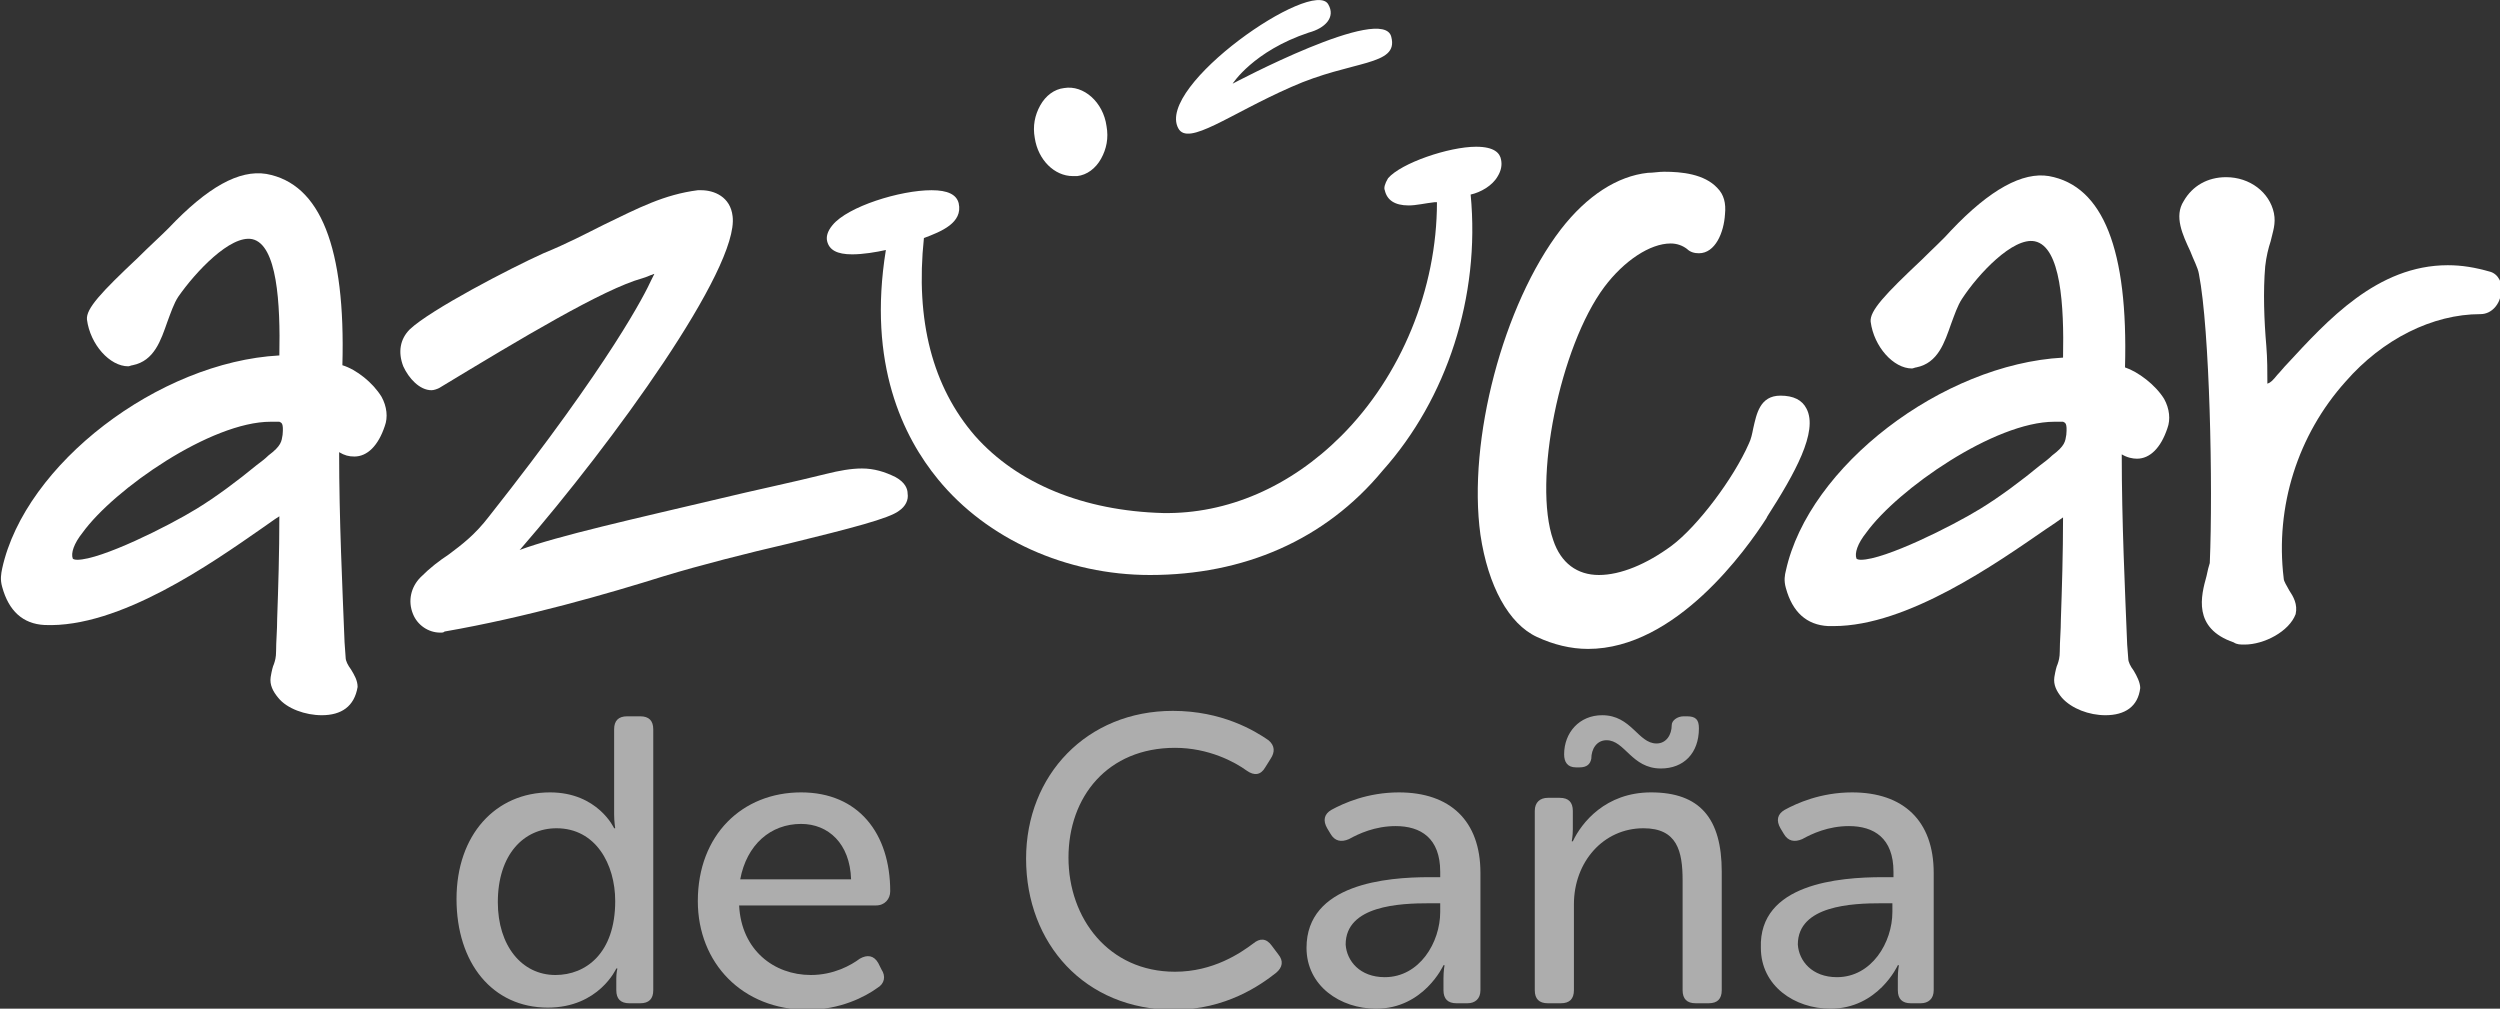
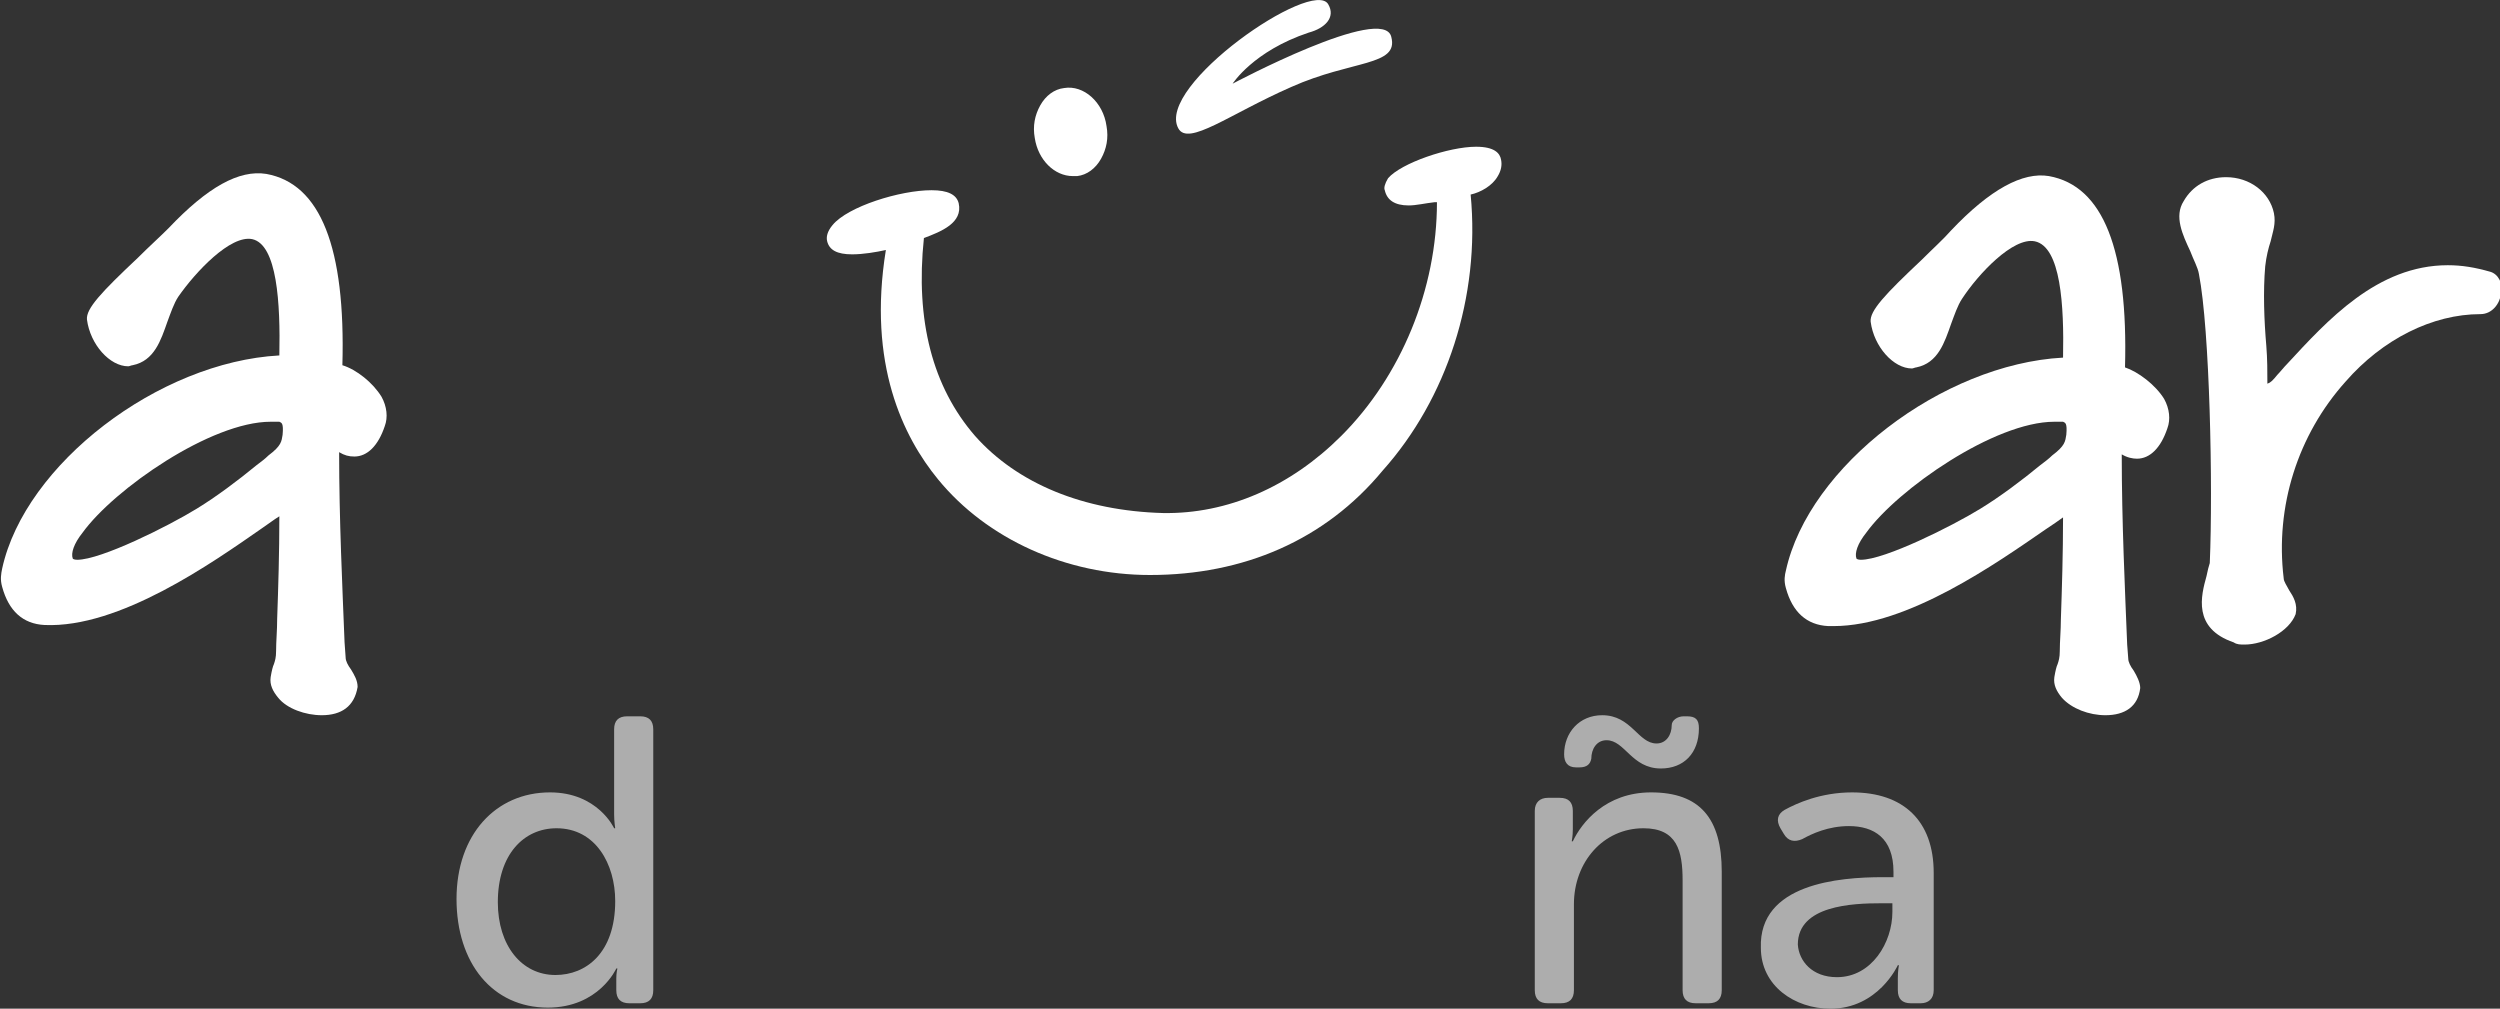
<svg xmlns="http://www.w3.org/2000/svg" version="1.1" id="Layer_1" x="0px" y="0px" viewBox="0 0 230 92.8" style="enable-background:new 0 0 230 92.8;" xml:space="preserve">
  <rect x="0" y="0" width="230" height="92.8" fill="#333333" stroke="none" />
  <style type="text/css">
	.st0{fill:#FFFFFF;}
	.st1{opacity:0.6;}
</style>
  <path class="st0" d="M98.7,16.2c-1.7,0-3.2-1.5-3.5-3.5c-0.2-1.1,0-2.1,0.5-3s1.3-1.5,2.2-1.6c1.8-0.3,3.6,1.3,3.9,3.5  c0.2,1.1,0,2.1-0.5,3s-1.3,1.5-2.2,1.6C99,16.2,98.8,16.2,98.7,16.2" />
-   <path class="st0" d="M146.1,59.7c-1.6,0-3.2-0.4-4.7-1.1c-2.6-1.2-4.5-4.7-5.2-9.4c-1.2-8.7,2.1-21.2,7.4-28.1  c2.4-3.1,5.2-4.9,8-5.2c0.5,0,1-0.1,1.5-0.1c1.6,0,3.7,0.2,4.9,1.5c0.6,0.6,0.8,1.4,0.7,2.4c-0.1,1.7-0.9,3.6-2.4,3.6  c-0.4,0-0.8-0.1-1.1-0.4c-0.4-0.3-0.9-0.5-1.5-0.5c-1.9,0-4.3,1.6-6.1,4c-4.1,5.5-6.6,17.9-4.7,23.3c0.7,2.1,2.2,3.2,4.2,3.2  s4.4-1,6.7-2.7c2.4-1.8,5.7-6.2,7.1-9.4c0.2-0.4,0.3-0.9,0.4-1.4c0.3-1.3,0.6-3,2.5-3c1.2,0,2,0.4,2.4,1.2c1.1,2.1-1.1,6-3.6,9.9  l-0.1,0.2C160.7,50.5,154.2,59.7,146.1,59.7" />
  <path class="st0" d="M29.6,65.8c-1.5,0-3.2-0.6-4-1.6c-0.5-0.6-0.8-1.2-0.7-1.9c0.1-0.6,0.2-1,0.3-1.2c0.1-0.3,0.2-0.6,0.2-1.2  c0-0.9,0.1-1.9,0.1-3c0.1-2.8,0.2-6,0.2-9.4c-0.5,0.3-1,0.7-1.6,1.1c-4.6,3.2-13.1,9.2-20,8.9c-2-0.1-3.3-1.3-3.9-3.5  c-0.2-0.7-0.1-1.2,0-1.7c2.1-9.6,14.4-19,25.5-19.6c0.1-4.8-0.2-10.2-2.5-10.7c-2-0.4-5.2,3-6.8,5.3c-0.4,0.6-0.7,1.5-1,2.3  c-0.6,1.7-1.2,3.6-3.2,4c-0.1,0-0.3,0.1-0.4,0.1c-1.7,0-3.5-2-3.8-4.3c-0.1-1,1.3-2.5,4.7-5.7c1-1,2-1.9,2.8-2.7  c3.6-3.8,6.5-5.4,9-5c5,0.9,7.3,6.8,7,17.6c1.3,0.4,2.8,1.6,3.6,2.9c0.5,0.9,0.6,1.9,0.3,2.7C34.8,41,33.8,42,32.6,42  c-0.5,0-0.9-0.1-1.4-0.4c0,6.2,0.3,12.4,0.5,17.5l0.1,1.4c0,0.3,0.2,0.7,0.5,1.1c0.3,0.5,0.6,1,0.6,1.6C32.6,65,31.4,65.8,29.6,65.8   M6.7,51.4c0,0,0.1,0.1,0.4,0.1c2.2,0,8.4-3.1,11-4.7c1.8-1.1,3.8-2.6,5.5-4c0.4-0.3,0.8-0.6,1.1-0.9c1.2-0.9,1.2-1.3,1.3-1.9  c0.1-1.1-0.1-1.1-0.3-1.2c-0.2,0-0.5,0-0.8,0C19.4,38.8,10.5,45,7.6,49C6.8,50,6.5,50.9,6.7,51.4" />
  <path class="st0" d="M193.7,65.8c-1.5,0-3.1-0.6-4-1.6c-0.5-0.6-0.8-1.2-0.7-1.9c0.1-0.6,0.2-1,0.3-1.2c0.1-0.3,0.2-0.6,0.2-1.2  c0-0.9,0.1-1.9,0.1-2.9c0.1-2.9,0.2-6.1,0.2-9.4c-0.4,0.3-1,0.7-1.6,1.1c-4.5,3.1-12.7,8.9-19.5,8.9c-0.2,0-0.3,0-0.5,0  c-2-0.1-3.3-1.3-3.9-3.5c-0.2-0.7-0.1-1.2,0-1.6c2.1-9.6,14.4-19,25.5-19.6c0.1-4.8-0.2-10.2-2.6-10.7c-2-0.4-5.2,3-6.7,5.3  c-0.4,0.6-0.7,1.5-1,2.3c-0.6,1.7-1.2,3.6-3.2,4c-0.1,0-0.3,0.1-0.4,0.1c-1.7,0-3.5-2-3.8-4.3c-0.1-1,1.3-2.5,4.7-5.7  c1-1,2-1.9,2.7-2.7c3.6-3.8,6.6-5.4,9-5c5,0.9,7.3,6.8,7,17.6c1.2,0.4,2.8,1.6,3.6,2.9c0.5,0.9,0.6,1.9,0.3,2.7  c-0.6,1.8-1.6,2.8-2.8,2.8c-0.4,0-0.9-0.1-1.4-0.4c0,6.2,0.3,12.5,0.5,17.5l0.1,1.3c0,0.3,0.2,0.7,0.5,1.1c0.3,0.5,0.6,1.1,0.6,1.6  C196.7,65,195.5,65.8,193.7,65.8 M170.8,51.4c0,0,0.1,0.1,0.4,0.1c2.2,0,8.4-3.1,11-4.7c1.8-1.1,3.8-2.6,5.5-4  c0.4-0.3,0.8-0.6,1.1-0.9c1.2-0.9,1.2-1.3,1.3-1.9c0.1-1.1-0.1-1.1-0.3-1.2c-0.2,0-0.5,0-0.8,0c-5.5,0-14.4,6.2-17.3,10.2  C170.9,50,170.6,50.9,170.8,51.4" />
  <path class="st0" d="M206.5,59.3c-0.4,0-0.7,0-1-0.2c-3.8-1.3-3-4.3-2.5-6.1c0.1-0.5,0.2-0.9,0.3-1.2c0.3-7,0-21.5-1-26.6  c-0.1-0.6-0.5-1.3-0.8-2.1c-0.7-1.5-1.5-3.2-0.6-4.6c0.8-1.4,2.2-2.2,3.9-2.2c2.2,0,4,1.4,4.4,3.3c0.2,1-0.1,1.7-0.3,2.6  c-0.2,0.6-0.4,1.4-0.5,2.3c-0.2,2.3-0.1,5,0.1,7.3c0.1,1.2,0.1,2.4,0.1,3.5c0.3-0.1,0.5-0.3,0.9-0.8c0.3-0.3,0.6-0.7,0.9-1  c3.7-4,8.3-9.1,14.8-9.1c1.3,0,2.5,0.2,3.9,0.6c0.7,0.2,1.2,1,1,2c-0.1,0.9-0.8,1.9-1.9,1.9c-4.4,0-9,2.3-12.4,6.2  c-4.4,4.9-6.5,11.5-5.7,18.1c0,0.3,0.3,0.7,0.5,1.1c0.4,0.6,0.8,1.3,0.6,2.2C210.6,58.1,208.3,59.3,206.5,59.3" />
-   <path class="st0" d="M40.5,58.2c-1.1,0-2.1-0.7-2.5-1.7c-0.5-1.2-0.2-2.5,0.7-3.4s1.7-1.5,2.6-2.1c1.2-0.9,2.4-1.8,3.7-3.5  c11.3-14.3,14.4-20.6,14.9-21.7c0.1-0.2,0.2-0.4,0.3-0.6c-0.1,0-0.2,0.1-0.3,0.1c-0.2,0.1-0.5,0.2-0.8,0.3  c-3.6,1-11.1,5.5-18.7,10.1c-0.2,0.1-0.5,0.2-0.7,0.2c-1.1,0-2.1-1.1-2.6-2.2c-0.5-1.3-0.3-2.5,0.6-3.4c1.9-1.8,9.2-5.6,12.3-7  c2.2-0.9,3.9-1.8,5.5-2.6c3.3-1.6,5.6-2.8,8.7-3.2c0.1,0,0.2,0,0.3,0c1.2,0,2.7,0.6,2.9,2.4c0.6,4.8-11,20.8-19.5,30.6l-0.1,0.1  c3.5-1.3,10.7-2.9,18.3-4.7c3.3-0.8,6.7-1.5,9.9-2.3c1.2-0.3,2.3-0.5,3.3-0.5c1.1,0,2.1,0.3,3.1,0.8c0.9,0.5,1.1,1.1,1.1,1.5  c0.1,0.6-0.2,1.2-0.8,1.6c-0.9,0.7-4.4,1.6-10.1,3c-3.9,0.9-8.2,2-11.5,3c-5.1,1.6-12.7,3.8-20.2,5.1C40.8,58.2,40.7,58.2,40.5,58.2  " />
  <path class="st0" d="M108.4,11.8c-2.1-3.9,12.4-13.9,13.8-11.4c0.7,1.2-0.3,2.2-1.8,2.6c-5.1,1.7-7,4.7-7,4.7s13.9-7.4,14.6-4.3  c0.7,2.7-3.6,2.1-9.2,4.6C113.1,10.5,109.3,13.5,108.4,11.8" />
  <path class="st0" d="M105.8,52.9c-7.7,0-15-3.3-19.5-8.8c-3.2-3.9-6.5-10.6-4.8-21.1c-0.9,0.2-2.1,0.4-3.1,0.4  c-1.4,0-2.1-0.4-2.3-1.2c-0.1-0.4,0-0.9,0.5-1.5c1.4-1.7,6.2-3.2,9.1-3.2c1.5,0,2.3,0.4,2.5,1.2c0.4,1.8-1.6,2.6-3.2,3.2  c-0.8,7.6,0.8,13.7,4.7,18.2c3.9,4.4,10,6.9,17.3,7.1c5.9,0.1,11.7-2.4,16.4-7.1c5.5-5.5,8.8-13.5,8.8-21.5H132  c-0.9,0.1-1.7,0.3-2.4,0.3c-1.3,0-2-0.5-2.2-1.4c-0.1-0.2,0-0.6,0.3-1.1c1.2-1.4,5.6-2.9,8.1-2.9c1.7,0,2.2,0.6,2.3,1.2  c0.1,0.5,0,1-0.3,1.5c-0.5,0.9-1.6,1.5-2.5,1.7c0.9,9.4-2.2,18.8-8.1,25.4C121.9,49.7,114.4,52.9,105.8,52.9" />
  <g class="st1">
    <g>
      <path class="st0" d="M50.6,72.9c4.4,0,5.9,3.3,5.9,3.3h0.1c0,0-0.1-0.6-0.1-1.3v-7.8c0-0.8,0.4-1.2,1.2-1.2h1.2    c0.8,0,1.2,0.4,1.2,1.2v24c0,0.8-0.4,1.2-1.2,1.2h-1c-0.8,0-1.2-0.4-1.2-1.2V90c0-0.5,0.1-0.9,0.1-0.9h-0.1c0,0-1.6,3.6-6.3,3.6    c-5.1,0-8.4-4.1-8.4-10C42,76.8,45.6,72.9,50.6,72.9 M51.1,89.7c2.8,0,5.5-2,5.5-6.8c0-3.4-1.8-6.7-5.4-6.7c-3,0-5.4,2.4-5.4,6.8    C45.8,87,48,89.7,51.1,89.7" />
-       <path class="st0" d="M73.7,72.9c5.3,0,8.2,3.8,8.2,9.1c0,0.7-0.5,1.3-1.3,1.3H68c0.2,4.1,3.2,6.4,6.6,6.4c2.1,0,3.7-0.9,4.5-1.5    c0.7-0.4,1.3-0.3,1.7,0.4l0.3,0.6c0.4,0.6,0.3,1.3-0.4,1.7c-1.1,0.8-3.4,2-6.4,2c-6,0-10.1-4.3-10.1-10    C64.2,76.8,68.3,72.9,73.7,72.9 M78.3,80.9c-0.1-3.3-2.1-5.1-4.6-5.1c-2.8,0-5,1.9-5.6,5.1H78.3z" />
-       <path class="st0" d="M107.9,65.4c4.5,0,7.5,1.8,8.8,2.7c0.6,0.5,0.6,1.1,0.2,1.7l-0.5,0.8c-0.4,0.7-1,0.8-1.7,0.3    c-1.1-0.8-3.5-2.1-6.6-2.1c-6.2,0-9.8,4.5-9.8,10.1s3.7,10.5,9.8,10.5c3.5,0,6-1.7,7.2-2.6c0.6-0.5,1.2-0.5,1.7,0.2l0.6,0.8    c0.5,0.6,0.4,1.2-0.2,1.7c-1.4,1.1-4.6,3.4-9.4,3.4c-8.2,0-13.6-6.1-13.6-13.9C94.4,71.3,100,65.4,107.9,65.4" />
-       <path class="st0" d="M131.5,80.7h1v-0.5c0-3.1-1.8-4.2-4.1-4.2c-1.9,0-3.4,0.7-4.3,1.2c-0.7,0.3-1.3,0.2-1.7-0.5l-0.3-0.5    c-0.4-0.7-0.3-1.3,0.4-1.7c1.1-0.6,3.3-1.6,6.2-1.6c4.7,0,7.5,2.6,7.5,7.4v10.8c0,0.8-0.5,1.2-1.2,1.2h-1c-0.8,0-1.2-0.4-1.2-1.2    V90c0-0.7,0.1-1.2,0.1-1.2h-0.1c0,0-1.8,4-6.2,4c-3.3,0-6.4-2.1-6.4-5.6C120.2,81.3,127.6,80.7,131.5,80.7 M127.4,89.9    c3.2,0,5.1-3.2,5.1-6v-0.8h-1c-2.7,0-7.7,0.2-7.7,3.8C123.9,88.4,125.1,89.9,127.4,89.9" />
      <path class="st0" d="M141.2,74.6c0-0.8,0.5-1.2,1.2-1.2h1.1c0.8,0,1.2,0.4,1.2,1.2v1.7c0,0.6-0.1,1.1-0.1,1.1h0.1    c0.8-1.7,3-4.5,7.2-4.5c4.5,0,6.5,2.4,6.5,7.3v10.9c0,0.8-0.4,1.2-1.2,1.2H156c-0.8,0-1.2-0.4-1.2-1.2V81c0-2.7-0.5-4.8-3.6-4.8    c-3.7,0-6.4,3.1-6.4,7v7.9c0,0.8-0.4,1.2-1.2,1.2h-1.2c-0.8,0-1.2-0.4-1.2-1.2L141.2,74.6L141.2,74.6z M143.9,69.4    c0-2,1.4-3.6,3.5-3.6c2.7,0,3.3,2.6,5,2.6c0.9,0,1.4-0.8,1.4-1.7c0-0.4,0.5-0.8,1.1-0.8h0.3c0.8,0,1.1,0.3,1.1,1.1    c0,2.3-1.4,3.7-3.5,3.7c-2.7,0-3.3-2.6-5-2.6c-0.9,0-1.4,0.8-1.4,1.7c-0.1,0.5-0.4,0.8-1.1,0.8H145    C144.2,70.6,143.9,70.1,143.9,69.4" />
      <path class="st0" d="M173.2,80.7h1v-0.5c0-3.1-1.8-4.2-4.1-4.2c-1.9,0-3.4,0.7-4.3,1.2c-0.7,0.3-1.3,0.2-1.7-0.5l-0.3-0.5    c-0.4-0.7-0.3-1.3,0.4-1.7c1.1-0.6,3.3-1.6,6.2-1.6c4.7,0,7.5,2.6,7.5,7.4v10.8c0,0.8-0.5,1.2-1.2,1.2h-0.9    c-0.8,0-1.2-0.4-1.2-1.2V90c0-0.7,0.1-1.2,0.1-1.2h-0.1c0,0-1.8,4-6.2,4c-3.3,0-6.4-2.1-6.4-5.6C161.8,81.3,169.2,80.7,173.2,80.7     M169,89.9c3.2,0,5.1-3.2,5.1-6v-0.8h-1c-2.7,0-7.7,0.2-7.7,3.8C165.5,88.4,166.7,89.9,169,89.9" />
    </g>
  </g>
</svg>